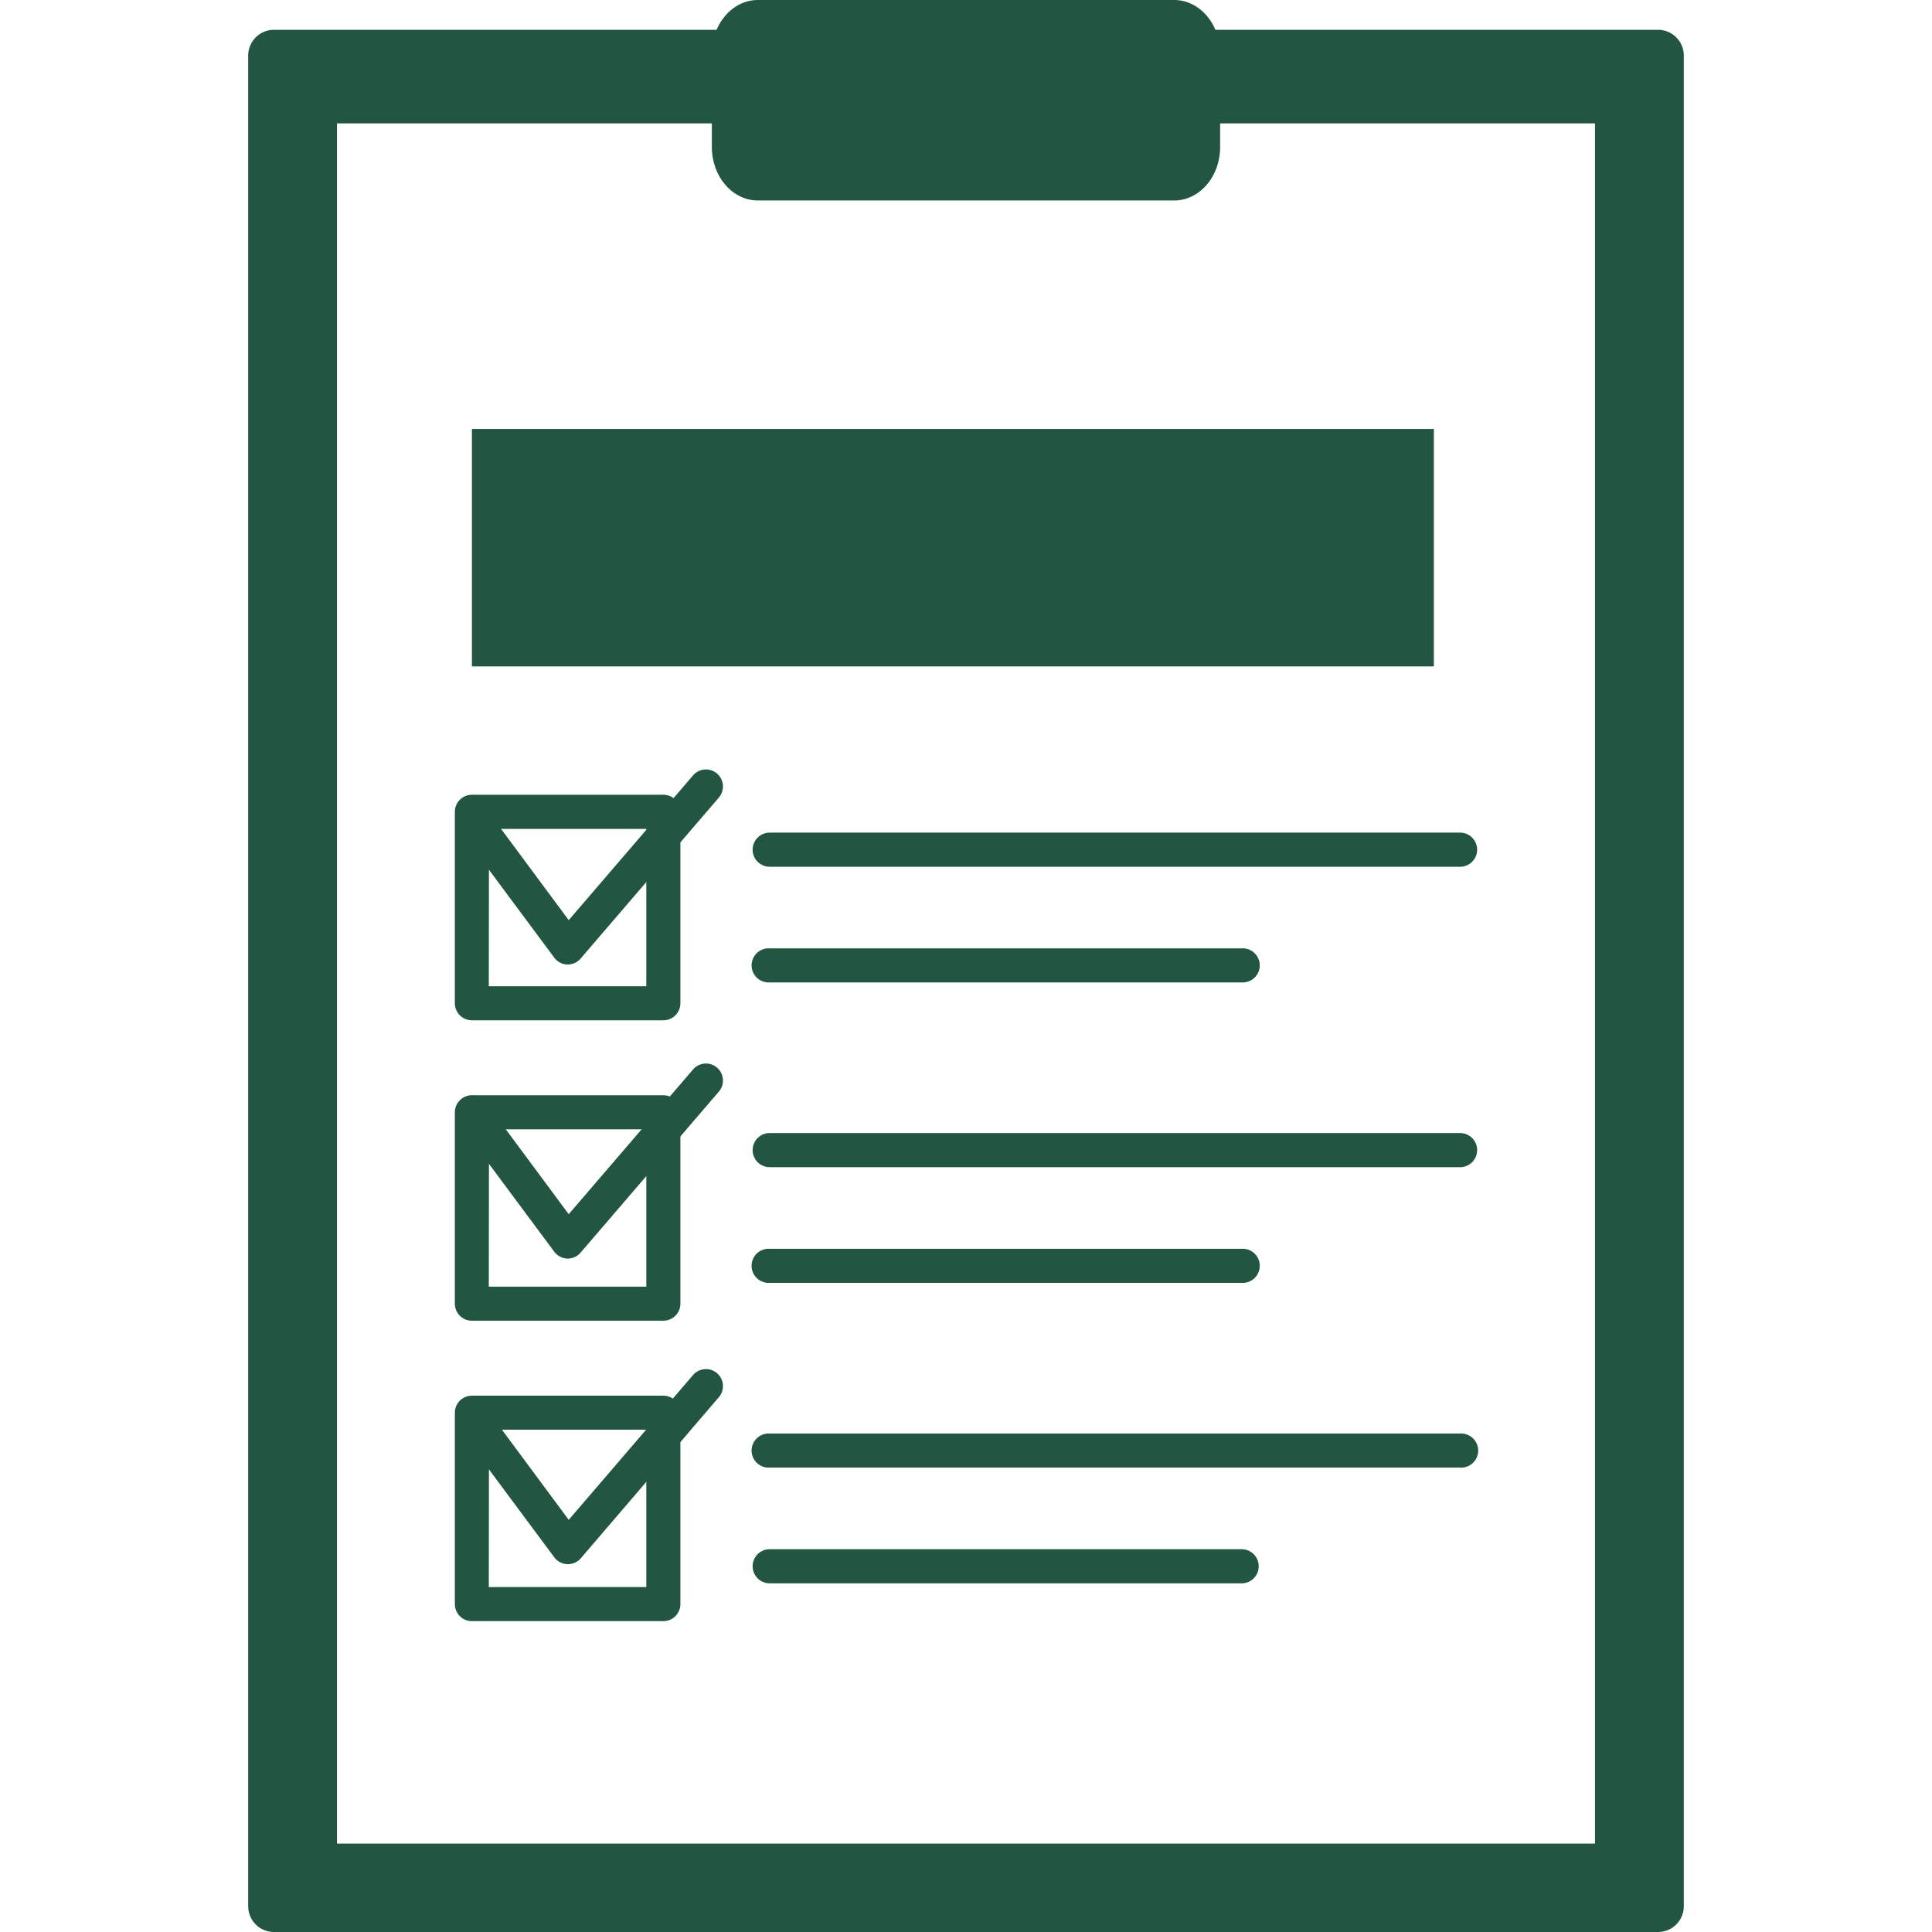
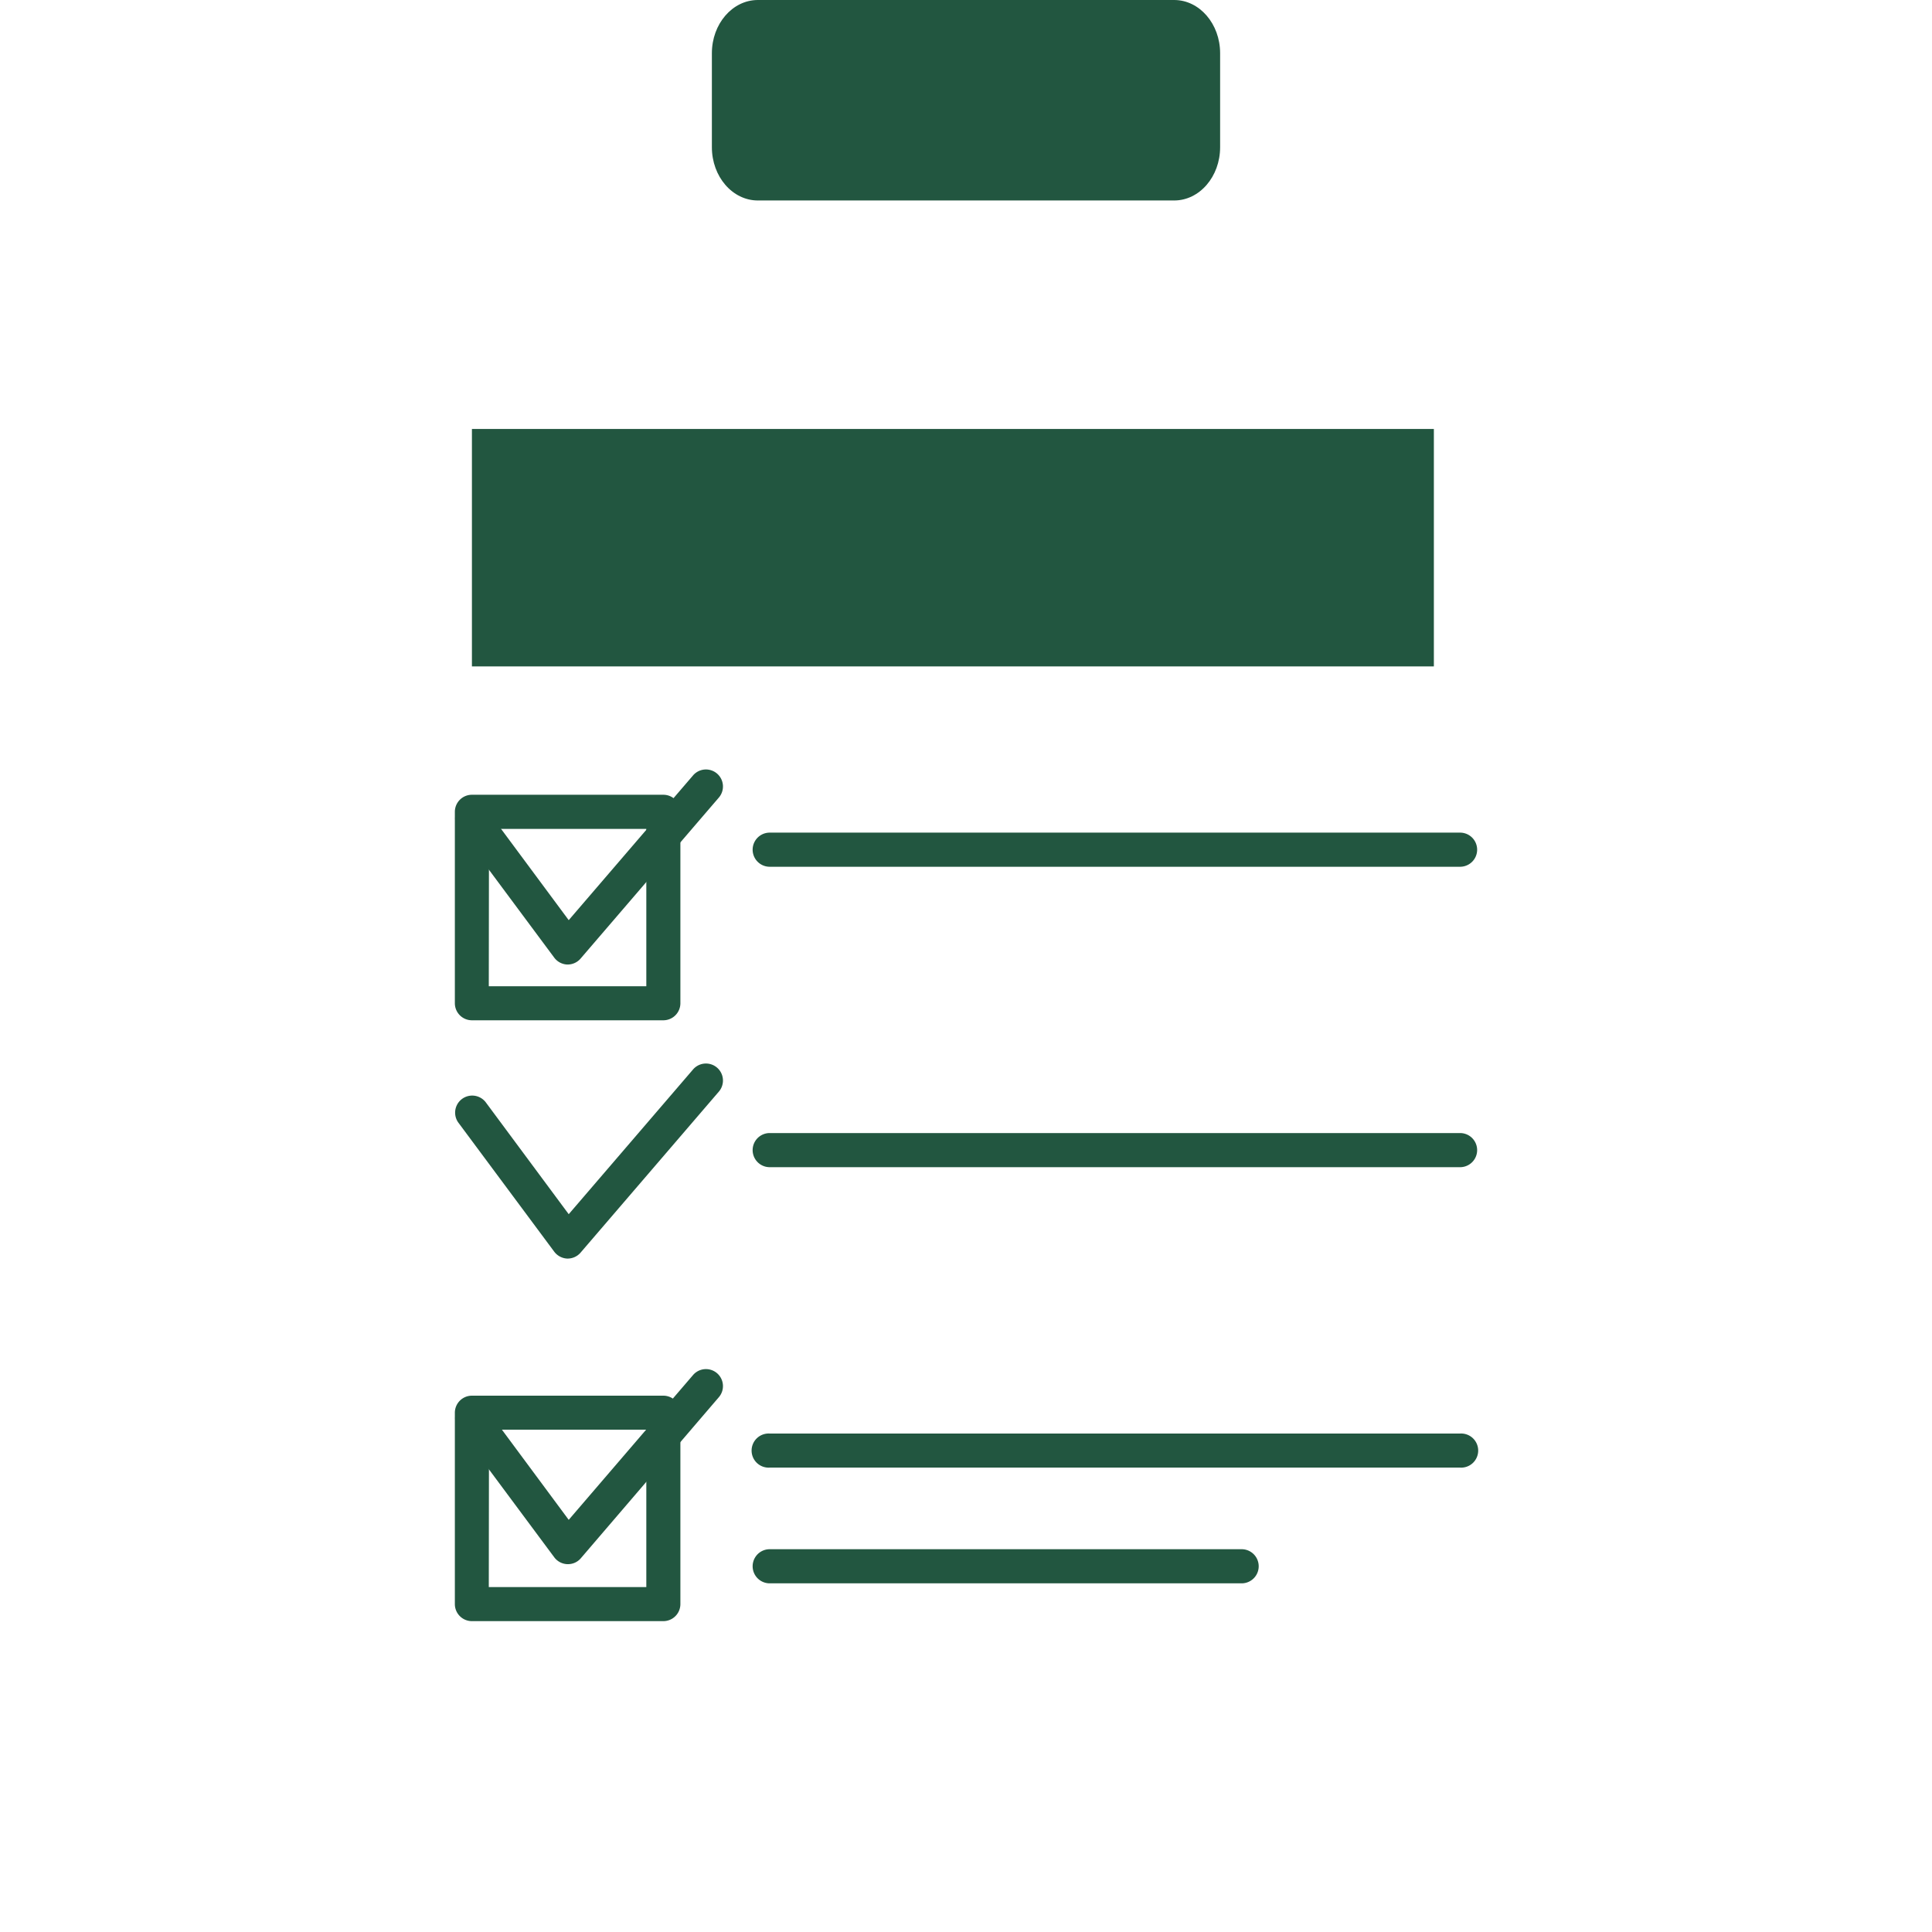
<svg xmlns="http://www.w3.org/2000/svg" id="圖層_1" data-name="圖層 1" viewBox="0 0 300 300">
  <defs>
    <style>.cls-1{fill:#225640;}</style>
  </defs>
-   <path class="cls-1" d="M257.46,4.63H42.54a4,4,0,0,0-4,4V296a4,4,0,0,0,4,4H257.46a4,4,0,0,0,4-4V8.61A4,4,0,0,0,257.46,4.63Zm-9.79,281.64H52.33V19.16H247.67Z" />
  <path class="cls-1" d="M182.32,31.13H117.68c-3.94,0-7.14-3.7-7.14-8.27V8.27c0-4.57,3.2-8.27,7.14-8.27h64.64c3.94,0,7.14,3.7,7.14,8.27V22.86C189.46,27.43,186.26,31.13,182.32,31.13Z" />
  <rect class="cls-1" x="73.28" y="66.61" width="149.37" height="36.87" />
  <path class="cls-1" d="M103,158.43H73.28a2.65,2.65,0,0,1-2.65-2.65V126.06a2.65,2.65,0,0,1,2.65-2.65H103a2.65,2.65,0,0,1,2.65,2.65v29.72A2.65,2.65,0,0,1,103,158.43Zm-27.1-5.29h24.46V128.71H75.93Z" />
-   <path class="cls-1" d="M103,205.08H73.28a2.65,2.65,0,0,1-2.65-2.64V172.71a2.65,2.65,0,0,1,2.65-2.64H103a2.65,2.65,0,0,1,2.65,2.64v29.73A2.65,2.65,0,0,1,103,205.08Zm-27.1-5.29h24.46V175.36H75.93Z" />
  <path class="cls-1" d="M103,251.73H73.28a2.65,2.65,0,0,1-2.65-2.64V219.37a2.65,2.65,0,0,1,2.65-2.65H103a2.65,2.65,0,0,1,2.65,2.65v29.72A2.65,2.65,0,0,1,103,251.73Zm-27.1-5.29h24.46V222H75.93Z" />
  <path class="cls-1" d="M88.16,195.43h-.1a2.68,2.68,0,0,1-2-1.07L71.15,174.29a2.65,2.65,0,0,1,4.26-3.15l12.9,17.4,19.31-22.48a2.64,2.64,0,1,1,4,3.45l-21.47,25A2.65,2.65,0,0,1,88.16,195.43Z" />
  <path class="cls-1" d="M88.16,242.88h-.1a2.65,2.65,0,0,1-2-1.07L71.15,221.74a2.65,2.65,0,0,1,4.26-3.15L88.31,236l19.31-22.49a2.64,2.64,0,1,1,4,3.45L90.16,242A2.61,2.61,0,0,1,88.16,242.88Z" />
  <path class="cls-1" d="M88.16,149.77h-.1a2.65,2.65,0,0,1-2-1.07L71.15,128.63a2.65,2.65,0,0,1,4.26-3.15l12.9,17.4,19.31-22.48a2.64,2.64,0,1,1,4,3.45l-21.47,25A2.65,2.65,0,0,1,88.16,149.77Z" />
  <path class="cls-1" d="M226.72,134.59H119.52a2.65,2.65,0,1,1,0-5.3h107.2a2.65,2.65,0,1,1,0,5.3Z" />
-   <path class="cls-1" d="M192.8,152.55H119.52a2.65,2.65,0,1,1,0-5.29H192.8a2.65,2.65,0,1,1,0,5.29Z" />
  <path class="cls-1" d="M226.72,181.24H119.52a2.65,2.65,0,1,1,0-5.3h107.2a2.65,2.65,0,0,1,0,5.3Z" />
-   <path class="cls-1" d="M192.8,199.2H119.52a2.65,2.65,0,1,1,0-5.29H192.8a2.65,2.65,0,1,1,0,5.29Z" />
  <path class="cls-1" d="M226.72,227.89H119.52a2.65,2.65,0,1,1,0-5.29h107.2a2.65,2.65,0,1,1,0,5.29Z" />
  <path class="cls-1" d="M192.8,245.86H119.52a2.65,2.65,0,1,1,0-5.3H192.8a2.65,2.65,0,0,1,0,5.3Z" />
</svg>